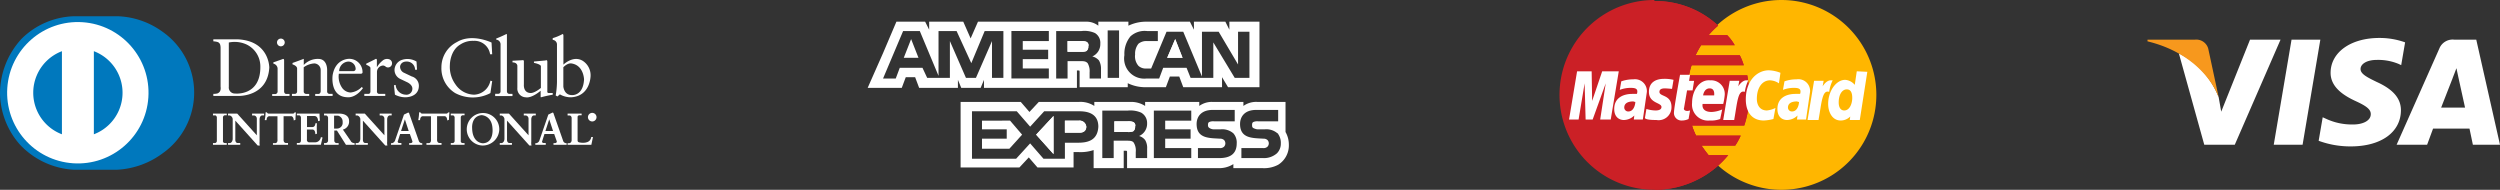
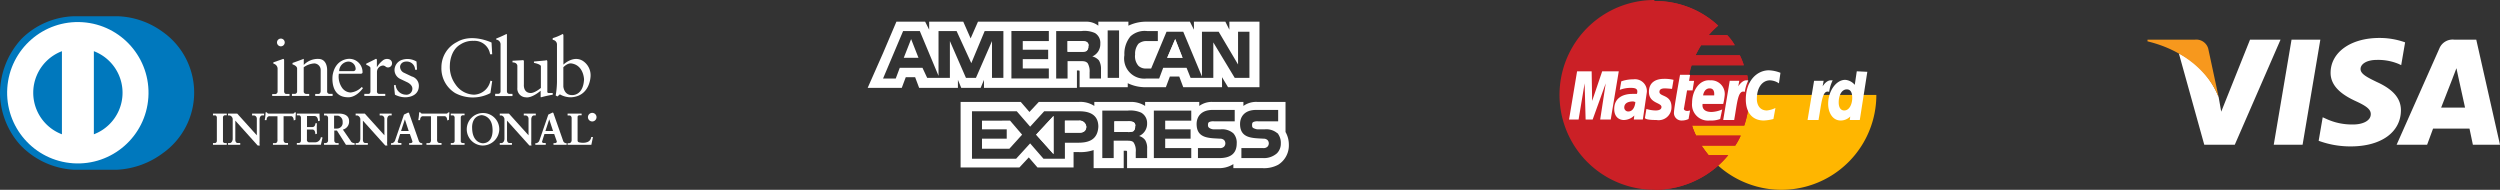
<svg xmlns="http://www.w3.org/2000/svg" xmlns:ns1="http://sodipodi.sourceforge.net/DTD/sodipodi-0.dtd" xmlns:ns2="http://www.inkscape.org/namespaces/inkscape" width="461.008" height="35" viewBox="0 0 461.008 35" id="svg7219" ns1:docname="pagos.svg" ns2:version="1.2.2 (732a01da63, 2022-12-09)">
  <rect x="0" y="0" width="461.008" height="35" fill="#333333" stroke="none" />
  <defs id="defs7223" />
  <g id="Grupo_5928" data-name="Grupo 5928" transform="translate(-1129.492 -416)">
    <g id="Grupo_5927" data-name="Grupo 5927">
      <g id="Grupo_3725" data-name="Grupo 3725" transform="translate(0 -7280)">
        <g id="Grupo_1281" data-name="Grupo 1281" transform="translate(2246.684 3728.353)">
          <g id="Grupo_1281-2" data-name="Grupo 1281" transform="translate(-715.412 3974.647)">
            <path id="Trazado_4524" data-name="Trazado 4524" d="M175.483,194.749l3.281-19.376h5.312L180.8,194.749Z" transform="translate(-157.976 -175.061)" fill="#293688" style="fill:#ffffff" />
            <path id="Trazado_4525" data-name="Trazado 4525" d="M237.186,174.46a13.8,13.8,0,0,0-4.762-.813c-5.25,0-8.949,2.629-8.98,6.395-.029,2.784,2.64,4.336,4.656,5.264,2.068.948,2.763,1.556,2.753,2.4-.013,1.3-1.652,1.892-3.18,1.892a11.211,11.211,0,0,1-5-1.017l-.685-.309-.746,4.338a16.9,16.9,0,0,0,5.919,1.034c5.584,0,9.211-2.6,9.251-6.62.02-2.2-1.4-3.881-4.461-5.265-1.857-.9-2.995-1.493-2.983-2.4,0-.805.963-1.666,3.043-1.666a9.851,9.851,0,0,1,3.977.742l.475.223.722-4.2Z" transform="translate(-195.454 -173.647)" fill="#293688" style="fill:#ffffff" />
            <path id="Trazado_4526" data-name="Trazado 4526" d="M311.314,175.373a2.64,2.64,0,0,0-2.752,1.65l-7.873,17.727h5.625l1.094-2.969h6.72l.624,2.969h5l-4.375-19.376h-4.063ZM308.9,187.9c.439-1.116,2.116-5.416,2.116-5.416-.03.051.437-1.121.7-1.848l.36,1.67s1.016,4.625,1.23,5.595H308.9Z" transform="translate(-260.525 -175.061)" fill="#293688" style="fill:#ffffff" />
            <path id="Trazado_4527" data-name="Trazado 4527" d="M86.558,188.655,86.09,186a15.136,15.136,0,0,0-7.351-8.125l4.694,16.876h5.626L97.5,175.373H91.871Z" transform="translate(-78.739 -175.061)" fill="#293688" style="fill:#ffffff" />
          </g>
          <path id="Trazado_4528" data-name="Trazado 4528" d="M46.823,175.373v.313c6.666,1.6,11.294,5.657,13.127,10.313l-1.926-8.972a2.284,2.284,0,0,0-2.449-1.653Z" transform="translate(-768.01 3799.586)" fill="#f7981d" />
        </g>
        <g id="mastercard" transform="translate(1417.164 7595.2)">
-           <path id="Trazado_4529" data-name="Trazado 4529" d="M236.6,118.3a17.5,17.5,0,0,1-35,0h0a17.5,17.5,0,1,1,35,0Z" transform="translate(-178.267 0)" fill="#ffb600" />
+           <path id="Trazado_4529" data-name="Trazado 4529" d="M236.6,118.3a17.5,17.5,0,0,1-35,0h0Z" transform="translate(-178.267 0)" fill="#ffb600" />
          <path id="Trazado_4532" data-name="Trazado 4532" d="M17.315,100.8a17.5,17.5,0,0,0,.185,35,17.7,17.7,0,0,0,11.759-4.537h0a16.638,16.638,0,0,0,1.759-1.852H27.407a21.36,21.36,0,0,1-1.3-1.759h6.2a11.862,11.862,0,0,0,1.019-1.852H25.093a11.035,11.035,0,0,1-.741-1.852h9.63a18.386,18.386,0,0,0,.926-5.556,23.9,23.9,0,0,0-.37-3.7H23.8a13.537,13.537,0,0,1,.463-1.852h9.63a11.037,11.037,0,0,0-.741-1.852H25a18.362,18.362,0,0,1,1.019-1.852h6.2a8.805,8.805,0,0,0-1.389-1.852H27.407a15.782,15.782,0,0,1,1.759-1.759,17.086,17.086,0,0,0-11.759-4.537C17.407,100.8,17.407,100.8,17.315,100.8Z" fill="#cb2026" />
          <path id="Trazado_4534" data-name="Trazado 4534" d="M149.785,137.215a17.7,17.7,0,0,0,11.759-4.537h0a16.637,16.637,0,0,0,1.759-1.852h-3.611a21.358,21.358,0,0,1-1.3-1.759h6.2a11.862,11.862,0,0,0,1.019-1.852h-8.241a11.036,11.036,0,0,1-.741-1.852h9.63a18.386,18.386,0,0,0,.926-5.556,23.9,23.9,0,0,0-.37-3.7H156.081a13.538,13.538,0,0,1,.463-1.852h9.63a11.037,11.037,0,0,0-.741-1.852h-8.148a18.362,18.362,0,0,1,1.019-1.852h6.2a8.805,8.805,0,0,0-1.389-1.852h-3.426a15.783,15.783,0,0,1,1.759-1.759,17.086,17.086,0,0,0-11.759-4.537H149.6" transform="translate(-132.285 -1.415)" fill="#cb2026" />
          <g id="Grupo_1283" data-name="Grupo 1283" transform="translate(1.667 113.763)">
            <path id="Trazado_4535" data-name="Trazado 4535" d="M184.285,228.148l.278-1.574a4.01,4.01,0,0,1-.463.093c-.648,0-.741-.37-.648-.556l.556-3.241h1.019l.278-1.759h-.926l.185-1.111h-1.852s-1.111,6.111-1.111,6.852a1.39,1.39,0,0,0,1.481,1.574A2.842,2.842,0,0,0,184.285,228.148Z" transform="translate(-162.248 -219.167)" fill="#fff" />
            <path id="Trazado_4536" data-name="Trazado 4536" d="M210.4,232.877a2.945,2.945,0,0,0,3.241,3.241,4.807,4.807,0,0,0,1.944-.278l.37-1.759a5.551,5.551,0,0,1-1.944.463c-2.037,0-1.667-1.481-1.667-1.481h3.8a12.006,12.006,0,0,0,.278-1.667,2.509,2.509,0,0,0-2.685-2.685C211.789,228.525,210.4,230.562,210.4,232.877Zm3.241-2.685c1.019,0,.833,1.2.833,1.3h-2.037C212.437,231.4,212.622,230.192,213.641,230.192Z" transform="translate(-187.715 -226.859)" fill="#fff" />
            <path id="Trazado_4537" data-name="Trazado 4537" d="M301.093,221.781l.37-2.037a4.55,4.55,0,0,1-1.574.463c-1.3,0-1.852-1.019-1.852-2.13,0-2.222,1.111-3.426,2.407-3.426a3.092,3.092,0,0,1,1.667.556l.278-1.944a6.51,6.51,0,0,0-2.13-.463c-2.13,0-4.259,1.852-4.259,5.37,0,2.315,1.111,3.889,3.333,3.889A8.309,8.309,0,0,0,301.093,221.781Z" transform="translate(-263.407 -212.8)" fill="#fff" />
            <path id="Trazado_4538" data-name="Trazado 4538" d="M89.919,227.2a6.558,6.558,0,0,0-2.222.37l-.278,1.574a5.473,5.473,0,0,1,2.037-.37c.648,0,1.2.093,1.2.648,0,.37-.093.463-.093.463h-.833c-1.574,0-3.333.648-3.333,2.778,0,1.667,1.111,2.037,1.759,2.037a2.782,2.782,0,0,0,1.944-.833l-.093.741h1.667l.741-5.093A2.194,2.194,0,0,0,89.919,227.2Zm.37,4.167c0,.278-.185,1.759-1.3,1.759a.723.723,0,0,1-.741-.741c0-.463.278-1.111,1.667-1.111A1.46,1.46,0,0,0,90.289,231.367Z" transform="translate(-78.067 -225.533)" fill="#fff" />
            <path id="Trazado_4539" data-name="Trazado 4539" d="M137.33,233.993a2.373,2.373,0,0,0,2.778-2.407c0-2.315-2.222-1.852-2.222-2.778,0-.463.37-.648,1.019-.648.278,0,1.3.093,1.3.093l.278-1.667a7.034,7.034,0,0,0-1.759-.185c-1.389,0-2.778.556-2.778,2.407,0,2.13,2.315,1.944,2.315,2.778,0,.556-.648.648-1.111.648a6.055,6.055,0,0,1-1.667-.278l-.278,1.667C135.293,233.807,135.756,233.993,137.33,233.993Z" transform="translate(-121.219 -224.826)" fill="#fff" />
            <path id="Trazado_4540" data-name="Trazado 4540" d="M432.478,214.4l-.37,2.5a2.567,2.567,0,0,0-1.759-.926c-1.667,0-3.148,2.037-3.148,4.444,0,1.481.741,3.056,2.315,3.056a2.472,2.472,0,0,0,1.759-.741l-.093.648h1.852l1.389-8.889Zm-.833,4.907c0,1.019-.463,2.315-1.481,2.315-.648,0-1.019-.556-1.019-1.481,0-1.481.648-2.407,1.482-2.407C431.274,217.733,431.644,218.2,431.644,219.307Z" transform="translate(-379.422 -214.215)" fill="#fff" />
            <path id="Trazado_4541" data-name="Trazado 4541" d="M16.159,223.289l1.111-6.667.185,6.667h1.3l2.407-6.667-1.019,6.667h1.944l1.481-8.889H20.511l-1.852,5.463-.093-5.463H15.881L14.4,223.289Z" transform="translate(-14.4 -214.215)" fill="#fff" />
            <path id="Trazado_4542" data-name="Trazado 4542" d="M262.037,236.022c.556-3.056.648-5.556,1.944-5.093a7.268,7.268,0,0,1,.648-2.13h-.37c-.833,0-1.482,1.111-1.482,1.111l.185-1.019H261.2l-1.2,7.222h2.037Z" transform="translate(-231.574 -226.948)" fill="#fff" />
-             <path id="Trazado_4543" data-name="Trazado 4543" d="M349.919,227.2a6.558,6.558,0,0,0-2.222.37l-.278,1.574a5.473,5.473,0,0,1,2.037-.37c.648,0,1.2.093,1.2.648,0,.37-.093.463-.093.463h-.833c-1.574,0-3.333.648-3.333,2.778,0,1.667,1.111,2.037,1.759,2.037a2.782,2.782,0,0,0,1.944-.833l-.093.741h1.667l.741-5.093A2.162,2.162,0,0,0,349.919,227.2Zm.463,4.167c0,.278-.185,1.759-1.3,1.759a.723.723,0,0,1-.741-.741c0-.463.278-1.111,1.667-1.111C350.289,231.367,350.289,231.367,350.381,231.367Z" transform="translate(-307.974 -225.533)" fill="#fff" />
            <path id="Trazado_4544" data-name="Trazado 4544" d="M396.437,236.022c.556-3.056.648-5.556,1.944-5.093a7.268,7.268,0,0,1,.648-2.13h-.37c-.833,0-1.481,1.111-1.481,1.111l.185-1.019H395.6l-1.2,7.222h2.037Z" transform="translate(-350.419 -226.948)" fill="#fff" />
          </g>
        </g>
        <g id="Grupo_1282" data-name="Grupo 1282" transform="translate(2262.492 3581)" style="fill:#ffffff">
          <path id="Trazado_4545" data-name="Trazado 4545" d="M43.2,188.652h2.712L44.556,185.2Z" transform="translate(-1009.542 3937.006)" fill="#0571c1" style="fill:#ffffff" />
          <path id="Trazado_4546" data-name="Trazado 4546" d="M242.652,187.723a2.4,2.4,0,0,0-.986-.123H239.2v1.973h2.466a2.4,2.4,0,0,0,.986-.123.96.96,0,0,0,.37-.863A.685.685,0,0,0,242.652,187.723Z" transform="translate(-1175.337 3934.975)" fill="#228fe0" style="fill:#ffffff" />
          <path id="Trazado_4547" data-name="Trazado 4547" d="M66.7,164.4v1.479l-.74-1.479H60.164v1.479l-.74-1.479h-7.89a7.506,7.506,0,0,0-3.452.74v-.74H42.534v.74a3.555,3.555,0,0,0-2.342-.74H20.342l-1.356,3.082L17.63,164.4H11.342v1.479L10.6,164.4H5.3l-2.466,5.795L0,176.605H6.288l.74-1.973H8.753l.74,1.973h7.151v-1.479l.616,1.479h3.575l.616-1.479v1.479H38.589V173.4h.247c.247,0,.247,0,.247.37v2.712h8.877v-.74a7.386,7.386,0,0,0,3.329.74h3.7l.74-1.973h1.726l.74,1.973h7.151v-1.849l1.11,1.849h5.795V164.4ZM25.027,174.756h-2.1v-6.781l-2.959,6.781H18.123l-2.959-6.781v6.781H10.973l-.863-1.849H5.918l-.74,1.973H2.836l3.7-8.753H9.616l3.452,8.26v-8.26H16.4l2.712,5.918,2.466-5.918h3.452Zm8.384-6.781H28.6v1.6h4.685V171.3H28.6v1.726h4.808v1.849h-6.9v-8.753h6.9Zm9.247,3.575a3.084,3.084,0,0,1,.37,1.6v1.726h-2.1v-1.11a2.937,2.937,0,0,0-.37-1.726c-.37-.37-.74-.37-1.479-.37H36.863v3.206h-2.1v-8.753h4.685a4.726,4.726,0,0,1,2.466.37,2.1,2.1,0,0,1,.986,1.973,2.454,2.454,0,0,1-1.479,2.342A2.344,2.344,0,0,1,42.657,171.551Zm3.7,3.205h-2.1V166h2.1Zm24.288,0H67.685l-3.945-6.534v6.534H59.548l-.74-1.849H54.493l-.74,1.973H51.411a3.707,3.707,0,0,1-4.068-4.315,5.054,5.054,0,0,1,1.11-3.452,3.886,3.886,0,0,1,3.082-.986h1.973v1.849H51.534a2.274,2.274,0,0,0-1.6.493,2.9,2.9,0,0,0-.616,1.973,2.682,2.682,0,0,0,.616,2.1,1.965,1.965,0,0,0,1.479.493h.863l2.836-6.781h3.082l3.452,8.26v-8.26h3.082L68.3,172.29v-6.041h2.1v8.507Z" transform="translate(-973 3954.6)" fill="#0571c1" style="fill:#ffffff" />
          <g id="Grupo_1284" data-name="Grupo 1284" transform="translate(-941.932 4122.206)" style="fill:#ffffff">
            <path id="Trazado_4548" data-name="Trazado 4548" d="M358.4,188.652h2.836l-1.356-3.452Z" transform="translate(-334.236 -185.2)" fill="#228fe0" style="fill:#ffffff" />
            <path id="Trazado_4549" data-name="Trazado 4549" d="M204.805,284.227V277.2l-3.205,3.452Z" transform="translate(-201.6 -263.022)" fill="#228fe0" style="fill:#ffffff" />
          </g>
          <path id="Trazado_4550" data-name="Trazado 4550" d="M136.8,282.8v1.6h4.562v1.726H136.8v1.849h5.055l2.342-2.589-2.219-2.589Z" transform="translate(-1088.718 3854.447)" fill="#0571c1" style="fill:#ffffff" />
          <path id="SVGCleanerId_0" d="M238.589,282.8H236v2.219h2.712c.74,0,1.233-.37,1.233-1.11A1.243,1.243,0,0,0,238.589,282.8Z" transform="translate(-1172.63 3854.447)" fill="#228fe0" style="fill:#ffffff" />
          <path id="Trazado_4551" data-name="Trazado 4551" d="M171.118,265.948V260.4H165.94a4.045,4.045,0,0,0-2.589.74v-.74h-5.671a3.912,3.912,0,0,0-2.466.74v-.74h-9.986v.74a4.766,4.766,0,0,0-2.712-.74h-6.658v.74a4.679,4.679,0,0,0-2.836-.74h-7.4l-1.726,1.849-1.6-1.849H111.2v12.082h10.849l1.726-1.849,1.6,1.849h6.658v-2.836h.863a7.5,7.5,0,0,0,2.836-.37v3.329h5.548V269.4h.247c.37,0,.37,0,.37.37v2.836h16.767a4.834,4.834,0,0,0,2.836-.74v.74h5.3a5.538,5.538,0,0,0,2.959-.616h0a4.2,4.2,0,0,0,1.973-3.7A4.721,4.721,0,0,0,171.118,265.948ZM132.9,267.921h-2.466v2.959h-3.945l-2.466-2.836-2.589,2.836H113.3v-8.753h8.26l2.466,2.836,2.589-2.836h6.534c1.6,0,3.452.493,3.452,2.836C136.474,267.427,134.748,267.921,132.9,267.921Zm12.329-.493a2.8,2.8,0,0,1,.37,1.6v1.726h-2.1v-1.11a2.752,2.752,0,0,0-.37-1.726c-.247-.37-.74-.37-1.479-.37h-2.219v3.205h-2.1V262h4.685a4.964,4.964,0,0,1,2.466.37,2.181,2.181,0,0,1,1.11,1.973,2.454,2.454,0,0,1-1.479,2.342A2.109,2.109,0,0,1,145.227,267.427Zm8.507-3.575h-4.808v1.6h4.685v1.726h-4.685v1.726h4.808v1.849h-6.9V262h6.9Zm5.178,6.9h-3.945v-1.849h3.945a1.04,1.04,0,0,0,.863-.247.894.894,0,0,0,0-1.233,1.042,1.042,0,0,0-.74-.247c-1.973-.123-4.315,0-4.315-2.712,0-1.233.74-2.589,2.959-2.589h4.068v2.1h-3.822a1.828,1.828,0,0,0-.863.123c-.247.123-.247.37-.247.616,0,.37.247.493.493.616a1.563,1.563,0,0,0,.74.123h1.11a3.139,3.139,0,0,1,2.342.74,2.552,2.552,0,0,1,.616,1.849C162.118,269.893,161.008,270.756,158.912,270.756Zm10.6-.863a3.6,3.6,0,0,1-2.589.863h-3.945v-1.849h3.945a1.04,1.04,0,0,0,.863-.247.894.894,0,0,0,0-1.233,1.042,1.042,0,0,0-.74-.247c-1.973-.123-4.315,0-4.315-2.712,0-1.233.74-2.589,2.959-2.589h4.068v2.1h-3.7a1.828,1.828,0,0,0-.863.123c-.247.123-.247.37-.247.616,0,.37.123.493.493.616a1.563,1.563,0,0,0,.74.123h1.11a3.139,3.139,0,0,1,2.342.74.121.121,0,0,1,.123.123,2.831,2.831,0,0,1,.493,1.726A2.509,2.509,0,0,1,169.515,269.893Z" transform="translate(-1067.063 3873.395)" fill="#0571c1" style="fill:#ffffff" />
          <path id="SVGCleanerId_1" d="M298.652,283.723a2.4,2.4,0,0,0-.986-.123H295.2v1.973h2.466a2.4,2.4,0,0,0,.986-.123.96.96,0,0,0,.37-.863A.685.685,0,0,0,298.652,283.723Z" transform="translate(-1222.707 3853.77)" fill="#228fe0" style="fill:#ffffff" />
          <g id="Grupo_1285" data-name="Grupo 1285" transform="translate(-941.932 4122.206)" style="fill:#ffffff">
            <path id="Trazado_4552" data-name="Trazado 4552" d="M242.652,187.723a2.4,2.4,0,0,0-.986-.123H239.2v1.973h2.466a2.4,2.4,0,0,0,.986-.123.96.96,0,0,0,.37-.863A.685.685,0,0,0,242.652,187.723Z" transform="translate(-233.406 -187.23)" fill="#0571c1" style="fill:#ffffff" />
            <path id="Trazado_4553" data-name="Trazado 4553" d="M358.4,188.652h2.836l-1.356-3.452Z" transform="translate(-334.236 -185.2)" fill="#0571c1" style="fill:#ffffff" />
            <path id="Trazado_4554" data-name="Trazado 4554" d="M204.805,284.227V277.2l-3.205,3.452Z" transform="translate(-201.6 -263.022)" fill="#0571c1" style="fill:#ffffff" />
          </g>
          <g id="Grupo_1286" data-name="Grupo 1286" transform="translate(-936.63 4137.247)" style="fill:#ffffff">
            <path id="SVGCleanerId_0_1_" d="M238.589,282.8H236v2.219h2.712c.74,0,1.233-.37,1.233-1.11A1.243,1.243,0,0,0,238.589,282.8Z" transform="translate(-236 -282.8)" fill="#0571c1" style="fill:#ffffff" />
          </g>
          <g id="Grupo_1287" data-name="Grupo 1287" transform="translate(-927.507 4137.37)" style="fill:#ffffff">
            <path id="SVGCleanerId_1_1_" d="M298.652,283.723a2.4,2.4,0,0,0-.986-.123H295.2v1.973h2.466a2.4,2.4,0,0,0,.986-.123.96.96,0,0,0,.37-.863A.685.685,0,0,0,298.652,283.723Z" transform="translate(-295.2 -283.6)" fill="#0571c1" style="fill:#ffffff" />
          </g>
        </g>
        <g id="Grupo_1888" data-name="Grupo 1888" transform="translate(1113.071 7394.234)">
          <g id="Grupo_1887" data-name="Grupo 1887" transform="translate(16.421 304.766)">
            <path id="Trazado_4896" data-name="Trazado 4896" d="M29.927,304.766h8.306a14.9,14.9,0,0,1,8.084,2.8,13.7,13.7,0,0,1,.089,22.475A15.383,15.383,0,0,1,38.1,333.06H29.927a14.748,14.748,0,0,1-9.905-4.709,14.553,14.553,0,0,1-3.6-9.439,14.91,14.91,0,0,1,4-10.016A14.351,14.351,0,0,1,29.927,304.766Z" transform="translate(-16.421 -304.766)" fill="#0078bd" />
            <circle id="Elipse_53" data-name="Elipse 53" cx="13.036" cy="13.036" r="13.036" transform="translate(0.478 26.243) rotate(-86.189)" fill="#fff" />
            <path id="Trazado_4897" data-name="Trazado 4897" d="M64.479,349.683v15.324a8.194,8.194,0,0,1,0-15.324Z" transform="translate(-53.06 -343.243)" fill="#0078bd" />
            <path id="Trazado_4898" data-name="Trazado 4898" d="M137.129,349.683v15.324a8.194,8.194,0,0,0,0-15.324Z" transform="translate(-119.821 -343.243)" fill="#0078bd" />
          </g>
-           <path id="Trazado_4899" data-name="Trazado 4899" d="M291.729,344.343c.557-.312.4-1.137.4-1.137v-7.2c-.022-.8-.29-.869-.29-.869-.067-.245-1.048-.312-1.048-.312v-.357h4.636c5.728.357,5.684,5.216,5.684,5.216-.334,5.461-5.751,5.216-5.751,5.216h-4.569v-.379C291.6,344.521,291.729,344.343,291.729,344.343Zm1.917-9.294v8.18a1.1,1.1,0,0,0,1.115,1.226s4.792.557,4.7-5.037a4.485,4.485,0,0,0-2.608-4.034A5.293,5.293,0,0,0,293.646,335.049Z" transform="translate(-235.031 -25.444)" style="fill:#ffffff" />
          <path id="Trazado_4900" data-name="Trazado 4900" d="M374.1,334.188a.713.713,0,1,0-.713.713A.713.713,0,0,0,374.1,334.188Z" transform="translate(-305.174 -24.593)" style="fill:#ffffff" />
          <path id="Trazado_4901" data-name="Trazado 4901" d="M366.7,360.274l1.664-.58s.342-.238.327.29v5.595s-.03.52.431.52h.565v.366h-3.195v-.351h.639a.489.489,0,0,0,.357-.535v-4.205a.982.982,0,0,0-.773-.862Z" transform="translate(-299.878 -47.007)" style="fill:#ffffff" />
          <path id="Trazado_4902" data-name="Trazado 4902" d="M391.988,360.247v.267s.906.253.847.832v4.146a.432.432,0,0,1-.422.461h-.529v.381h3.18v-.366h-.55s-.461-.03-.461-.446V361.05a3.764,3.764,0,0,1,1.931-.713,1.22,1.22,0,0,1,1.2,1.159v3.968s0,.49-.446.505h-.565v.366h3.21v-.381h-.52a.442.442,0,0,1-.49-.49v-3.878s.089-1.949-1.471-2.074a3.569,3.569,0,0,0-2.838,1.108v-1.13S392.181,360.2,391.988,360.247Z" transform="translate(-321.627 -46.876)" style="fill:#ffffff" />
          <path id="Trazado_4903" data-name="Trazado 4903" d="M445.746,364.868a2.022,2.022,0,0,0,1.545.832,3.335,3.335,0,0,0,2.065-1.025l.208.223c-1.4,1.9-2.829,1.679-2.829,1.679-3.349-.074-2.758-4.071-2.758-4.071.52-3.106,3.061-3.017,3.061-3.017a2.437,2.437,0,0,1,2.452,2.423c.045.327-.312.327-.312.327h-4.057A3.661,3.661,0,0,0,445.746,364.868Zm-.565-3.106h2.6a.422.422,0,0,0,.431-.52,1.35,1.35,0,0,0-1.367-1.248A1.8,1.8,0,0,0,445.182,361.762Z" transform="translate(-366.217 -46.875)" style="fill:#ffffff" />
          <path id="Trazado_4904" data-name="Trazado 4904" d="M485.3,360.455v.208s.773.267.773.594v4.383s-.03.4-.386.386h-.743v.381h3.864v-.381h-1.1s-.49.044-.431-.579v-3.462a1.2,1.2,0,0,1,1.01-1.174s.267-.1.654.238a.738.738,0,0,0,1.114-.594.774.774,0,0,0-.431-.773,1.238,1.238,0,0,0-1.337.238,4.306,4.306,0,0,0-1.025,1.2v-1.337s0-.379-.357-.123C486.9,359.664,485.411,360.411,485.3,360.455Z" transform="translate(-401.343 -46.95)" style="fill:#ffffff" />
          <path id="Trazado_4905" data-name="Trazado 4905" d="M526.973,361.554h.357l-.089-1.5a3.194,3.194,0,0,0-2.883-.238,2.007,2.007,0,0,0-1.174,1.738,1.833,1.833,0,0,0,1.04,1.694l1.278.609s1.085.461.966,1.323a1.088,1.088,0,0,1-1.212.98,1.925,1.925,0,0,1-1.863-1.8l-.312.06.178,1.738a4.231,4.231,0,0,0,1.843.483s2.571.111,2.571-2.148a1.784,1.784,0,0,0-1.308-1.694l-1.531-.728a1.236,1.236,0,0,1-.624-1.137s.1-.944,1.307-.884A1.517,1.517,0,0,1,526.973,361.554Z" transform="translate(-434.011 -46.934)" style="fill:#ffffff" />
          <path id="Trazado_4906" data-name="Trazado 4906" d="M593.057,335.86h.386l-.119-2.154s-3.6-1.768-6.389-.089a5.2,5.2,0,0,0-2.853,4.636,5.34,5.34,0,0,0,2.541,4.77,6.924,6.924,0,0,0,6.493,0l.327-2.2-.327-.089a3.2,3.2,0,0,1-2.987,2.585,4.25,4.25,0,0,1-3.447-1.887,5.5,5.5,0,0,1-1.04-3.6s-.014-2.665,1.977-3.8a4.1,4.1,0,0,1,2.377-.639A2.9,2.9,0,0,1,593.057,335.86Z" transform="translate(-486.262 -24.093)" style="fill:#ffffff" />
          <path id="Trazado_4907" data-name="Trazado 4907" d="M653.432,328.44v.208a.871.871,0,0,1,.8.921V338.2a.429.429,0,0,1-.4.431h-.595v.416h3.195v-.4h-.565s-.461.03-.461-.52V327.846s.044-.386-.238-.163C655.171,327.682,654.131,328.188,653.432,328.44Z" transform="translate(-545.507 -19.571)" style="fill:#ffffff" />
          <path id="Trazado_4908" data-name="Trazado 4908" d="M675.52,361.272l1.8-.1s.357-.119.3.312v4.161s-.164,1.56,1.278,1.575c0,0,.654.045,1.857-.936v-4.057s-.119-.342-1.278-.564v-.253l2.125-.193s.342-.193.342.223v5.454s-.1.357.356.327h.639v.311a22.056,22.056,0,0,0-2.184.482l-.045-.081V366.8s-1.59,1.4-2.734,1.21a1.6,1.6,0,0,1-1.56-1.745v-4.086s-.03-.609-.891-.609Z" transform="translate(-564.593 -48.301)" style="fill:#ffffff" />
          <path id="Trazado_4909" data-name="Trazado 4909" d="M728.109,339.183l-.327-.179a16.046,16.046,0,0,0,.238-2.481v-6.984a.855.855,0,0,0-.788-.788v-.322a8.979,8.979,0,0,0,1.694-.688s.267-.238.282.238v5.335s1.828-1.813,3.611-.669a3.155,3.155,0,0,1,1.4,2.719s0,3.743-3.566,3.974a4.1,4.1,0,0,1-2.1-.542Zm1.085-5.379v3.536s.1,1.56,1.53,1.59c0,0,2.12.246,2.288-2.883,0,0-.045-2.645-2.363-2.957C730.649,333.09,730.026,332.957,729.193,333.8Z" transform="translate(-608.891 -19.63)" style="fill:#ffffff" />
          <path id="Trazado_4910" data-name="Trazado 4910" d="M290.326,429.965h2.541v.3h-.327a.4.4,0,0,0-.372.4v4.309a.348.348,0,0,0,.342.416h.357v.327h-2.541V435.4h.357a.4.4,0,0,0,.357-.416v-4.354s-.074-.371-.372-.342h-.342Z" transform="translate(-234.631 -107.247)" style="fill:#ffffff" />
          <path id="Trazado_4911" data-name="Trazado 4911" d="M596.14,429.965h2.541v.3h-.327a.4.4,0,0,0-.371.4v4.309a.348.348,0,0,0,.342.416h.357v.327H596.14V435.4h.356a.4.4,0,0,0,.356-.416v-4.354s-.074-.371-.371-.342h-.342Z" transform="translate(-496.595 -107.247)" style="fill:#ffffff" />
          <path id="Trazado_4912" data-name="Trazado 4912" d="M309.7,429.965H311.4l3.611,4V430.9a.6.6,0,0,0-.475-.594h-.4v-.342h2.214v.327h-.282s-.49-.06-.55.683v4.176a2.015,2.015,0,0,0,.044.7h-.386l-4.131-4.592v3.4s-.074.713.446.728h.461v.327H309.7V435.4h.327s.461-.015.535-.743v-3.715a.786.786,0,0,0-.535-.639H309.7Z" transform="translate(-251.231 -107.247)" style="fill:#ffffff" />
          <path id="Trazado_4913" data-name="Trazado 4913" d="M473.792,429.965h1.694l3.611,4V430.9a.6.6,0,0,0-.475-.594h-.4v-.342h2.214v.327h-.282s-.49-.06-.55.683v4.176a2.013,2.013,0,0,0,.045.7h-.386l-4.131-4.592v3.4s-.074.713.446.728h.46v.327h-2.243V435.4h.327s.461-.015.535-.743v-3.715a.786.786,0,0,0-.535-.639h-.327Z" transform="translate(-391.79 -107.247)" style="fill:#ffffff" />
          <path id="Trazado_4914" data-name="Trazado 4914" d="M659.147,429.965h1.694l3.611,4V430.9a.6.6,0,0,0-.476-.594h-.4v-.342h2.214v.327h-.282s-.491-.06-.55.683v4.176a2.009,2.009,0,0,0,.044.7h-.386l-4.131-4.592v3.4s-.074.713.446.728h.461v.327h-2.244V435.4h.327s.461-.015.535-.743v-3.715a.786.786,0,0,0-.535-.639h-.327Z" transform="translate(-550.568 -107.247)" style="fill:#ffffff" />
          <path id="Trazado_4915" data-name="Trazado 4915" d="M357.02,428.306a7.861,7.861,0,0,1-.163,1.441h.342s-.03-.772.609-.721h1.4v4.242s.1.624-.342.713h-.49v.312h2.779v-.327h-.371s-.505.015-.446-.713v-4.235h1.308s.52-.1.565.787l.312-.119s.015-.684.089-1.382c0,0-.193.059-.238,0a.36.36,0,0,1-.3.238h-4.5a.352.352,0,0,1-.312-.238Z" transform="translate(-291.622 -105.826)" style="fill:#ffffff" />
          <path id="Trazado_4916" data-name="Trazado 4916" d="M554.435,428.306a7.841,7.841,0,0,1-.163,1.441h.342s-.03-.772.609-.721h1.4v4.242s.1.624-.342.713h-.49v.312h2.779v-.327h-.372s-.505.015-.446-.713v-4.235h1.308s.52-.1.565.787l.312-.119s.015-.684.089-1.382c0,0-.193.059-.238,0a.36.36,0,0,1-.3.238h-4.5a.352.352,0,0,1-.312-.238Z" transform="translate(-460.731 -105.826)" style="fill:#ffffff" />
          <path id="Trazado_4917" data-name="Trazado 4917" d="M398.206,429.965h4.175s.015.817.074,1.293l-.342.1s.044-1-.743-.951h-1.293v2.036h.973s.527.059.572-.684l.282-.03a14.136,14.136,0,0,0,.015,1.932l-.312.1s.045-.877-.557-.862h-.988v1.828a.453.453,0,0,0,.505.535h.966a1.089,1.089,0,0,0,1.1-.966l.312.074s-.253,1.04-.3,1.337h-4.443v-.327h.372s.356.015.386-.445v-4.25s-.045-.416-.372-.4h-.386Z" transform="translate(-327.042 -107.247)" style="fill:#ffffff" />
          <path id="Trazado_4918" data-name="Trazado 4918" d="M433.13,429.959h2.793s1.828-.089,1.828,1.367a1.5,1.5,0,0,1-1.144,1.575l1.456,2.11s.1.356.713.4v.3h-1.6l-1.664-2.63h-.49v1.827a.476.476,0,0,0,.327.475h.476v.327h-2.69v-.327h.356a.472.472,0,0,0,.386-.416V430.7s-.074-.4-.371-.4h-.371Zm1.857.372v2.385h.535a1.053,1.053,0,0,0,1.04-1.192,1.118,1.118,0,0,0-.862-1.192Z" transform="translate(-356.959 -107.241)" style="fill:#ffffff" />
          <path id="Trazado_4919" data-name="Trazado 4919" d="M774.886,431.225h.459s.3-.015.3.224a.247.247,0,0,1-.188.259l.239.346s.017.059.117.066v.049h-.264l-.273-.432h-.08v.3a.078.078,0,0,0,.054.078h.078v.054h-.442v-.054h.058a.077.077,0,0,0,.063-.068v-.7s-.012-.066-.061-.066h-.061Zm.3.061v.392h.088a.173.173,0,0,0,.17-.2.184.184,0,0,0-.141-.2Z" transform="translate(-649.712 -108.326)" style="fill:#ffffff" />
          <path id="Trazado_4920" data-name="Trazado 4920" d="M519.246,434.607v-.3h.2a.763.763,0,0,0,.548-.49l1.649-4.785.654-.312a.184.184,0,0,1,.312.133l1.785,5.083a.611.611,0,0,0,.622.372v.3h-2.422V434.3h.282s.371-.03.327-.327l-.475-1.352h-1.8l-.4,1.263a.253.253,0,0,0,.253.386h.386v.342Zm1.857-2.541h1.412l-.706-2.155Z" transform="translate(-430.727 -106.139)" style="fill:#ffffff" />
          <path id="Trazado_4921" data-name="Trazado 4921" d="M704.894,434.607v-.3h.2a.763.763,0,0,0,.548-.49l1.649-4.785.654-.312a.184.184,0,0,1,.312.133l1.785,5.083a.61.61,0,0,0,.622.372v.3h-2.422V434.3h.282s.371-.03.327-.327l-.476-1.352h-1.8l-.4,1.263a.252.252,0,0,0,.253.386h.387v.342Zm1.858-2.541h1.411l-.706-2.155Z" transform="translate(-589.756 -106.139)" style="fill:#ffffff" />
          <path id="Trazado_4922" data-name="Trazado 4922" d="M618.149,435.139a3,3,0,1,1,3.12-3A3.063,3.063,0,0,1,618.149,435.139Zm-1.891-3.269c.03,2.9,2.006,2.853,2.006,2.853,2.051-.1,1.753-2.712,1.753-2.712-.126-2.435-2.006-2.474-2.006-2.474C616.095,429.715,616.258,431.87,616.258,431.87Z" transform="translate(-512.776 -106.537)" style="fill:#ffffff" />
          <path id="Trazado_4923" data-name="Trazado 4923" d="M746.4,429.965h2.586v.3h-.312s-.475-.045-.431.386v4.175s-.089.416.4.461c0,0,1.917.431,2.125-1.01h.312l-.3,1.441H746.4v-.3h.3s.356.015.446-.461v-4.235s-.03-.386-.371-.416H746.4Z" transform="translate(-625.313 -107.247)" style="fill:#ffffff" />
          <path id="Trazado_4924" data-name="Trazado 4924" d="M774.131,429.794a.791.791,0,1,0-.791.791A.791.791,0,0,0,774.131,429.794Z" transform="translate(-647.71 -106.423)" fill="none" stroke="#000" stroke-miterlimit="10" stroke-width="1" style="stroke:none;fill:#ffffff" />
        </g>
      </g>
    </g>
  </g>
</svg>